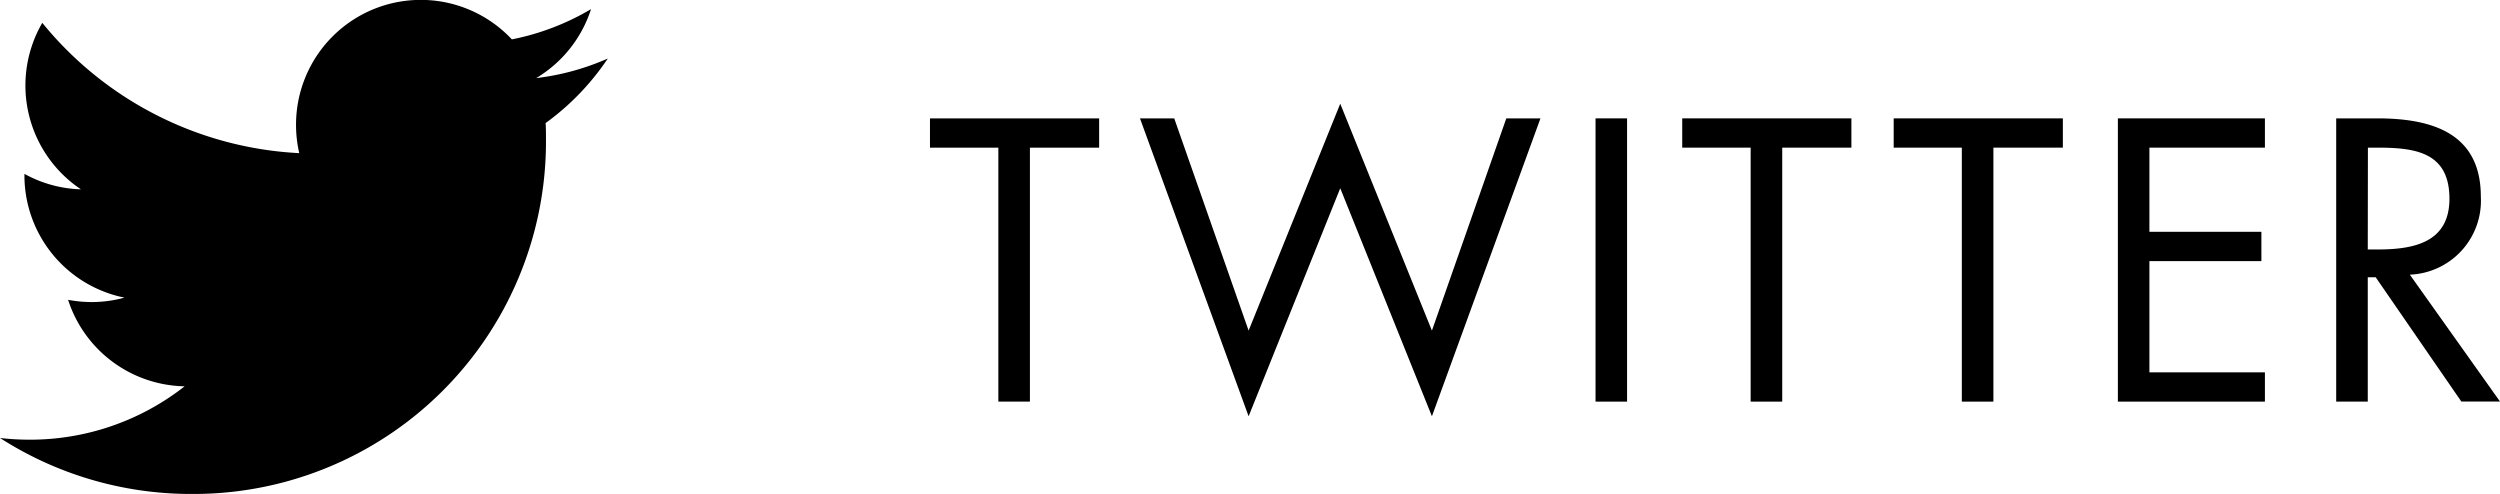
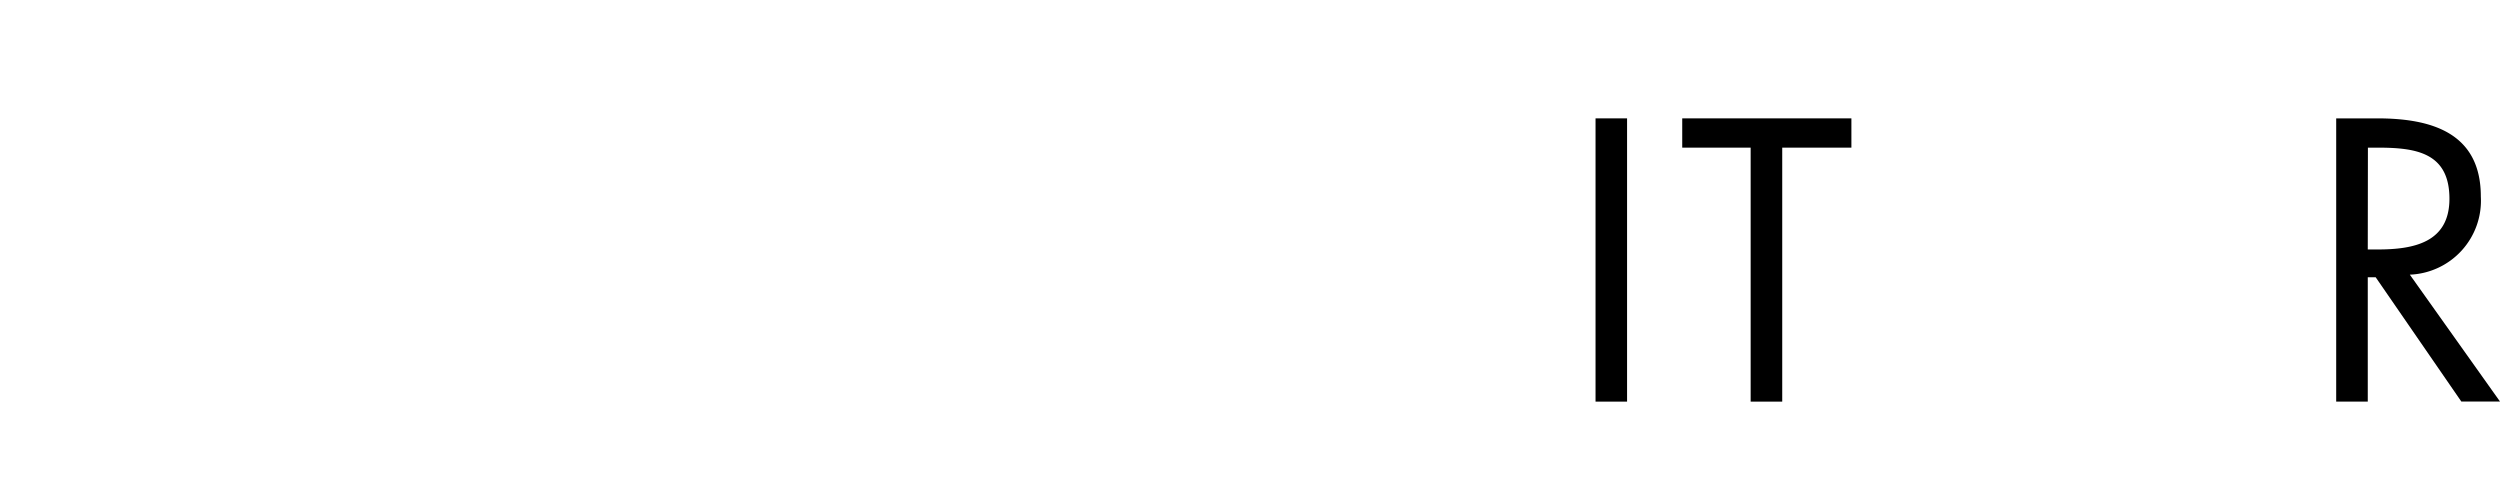
<svg xmlns="http://www.w3.org/2000/svg" width="53.203" height="10.512" viewBox="0 0 53.203 10.512">
  <g id="レイヤー_2" data-name="レイヤー 2">
    <g id="レイヤー_1-2" data-name="レイヤー 1">
-       <path d="M4.068,10.512a7.5,7.5,0,0,0,7.551-7.55c0-.115,0-.23-.008-.343a5.4,5.4,0,0,0,1.324-1.374,5.291,5.291,0,0,1-1.524.417A2.658,2.658,0,0,0,12.578.194a5.322,5.322,0,0,1-1.685.644A2.655,2.655,0,0,0,6.3,2.654a2.684,2.684,0,0,0,.068.605A7.535,7.535,0,0,1,.9.486a2.657,2.657,0,0,0,.822,3.543A2.631,2.631,0,0,1,.52,3.7v.034a2.654,2.654,0,0,0,2.129,2.6,2.634,2.634,0,0,1-1.2.046A2.656,2.656,0,0,0,3.929,8.221a5.324,5.324,0,0,1-3.3,1.136A5.518,5.518,0,0,1,0,9.321a7.519,7.519,0,0,0,4.068,1.191" />
-       <path d="M21.918,8.547h-.672V3.142H19.791V2.519h3.6v.623H21.918Z" />
-       <path d="M26.572,7.036l1.95-4.829,1.951,4.829,1.583-4.517h.727l-2.31,6.34L28.522,4.006l-1.95,4.853L24.26,2.519h.729Z" />
      <path d="M34.626,8.547h-.671V2.519h.671Z" />
      <path d="M37.928,8.547h-.672V3.142H35.8V2.519h3.6v.623H37.928Z" />
-       <path d="M42.422,8.547H41.75V3.142H40.3V2.519h3.6v.623H42.422Z" />
-       <path d="M45.071,2.519H48.2v.623H45.742V4.933h2.383v.624H45.742V7.924H48.2v.623H45.071Z" />
      <path d="M50.389,8.547h-.672V2.519h.872c1.144,0,2.206.3,2.206,1.663a1.575,1.575,0,0,1-1.511,1.663l1.919,2.7H52.38L50.557,5.9h-.168Zm0-3.238H50.6c.76,0,1.527-.144,1.527-1.079,0-.992-.727-1.088-1.535-1.088h-.2Z" />
    </g>
  </g>
</svg>